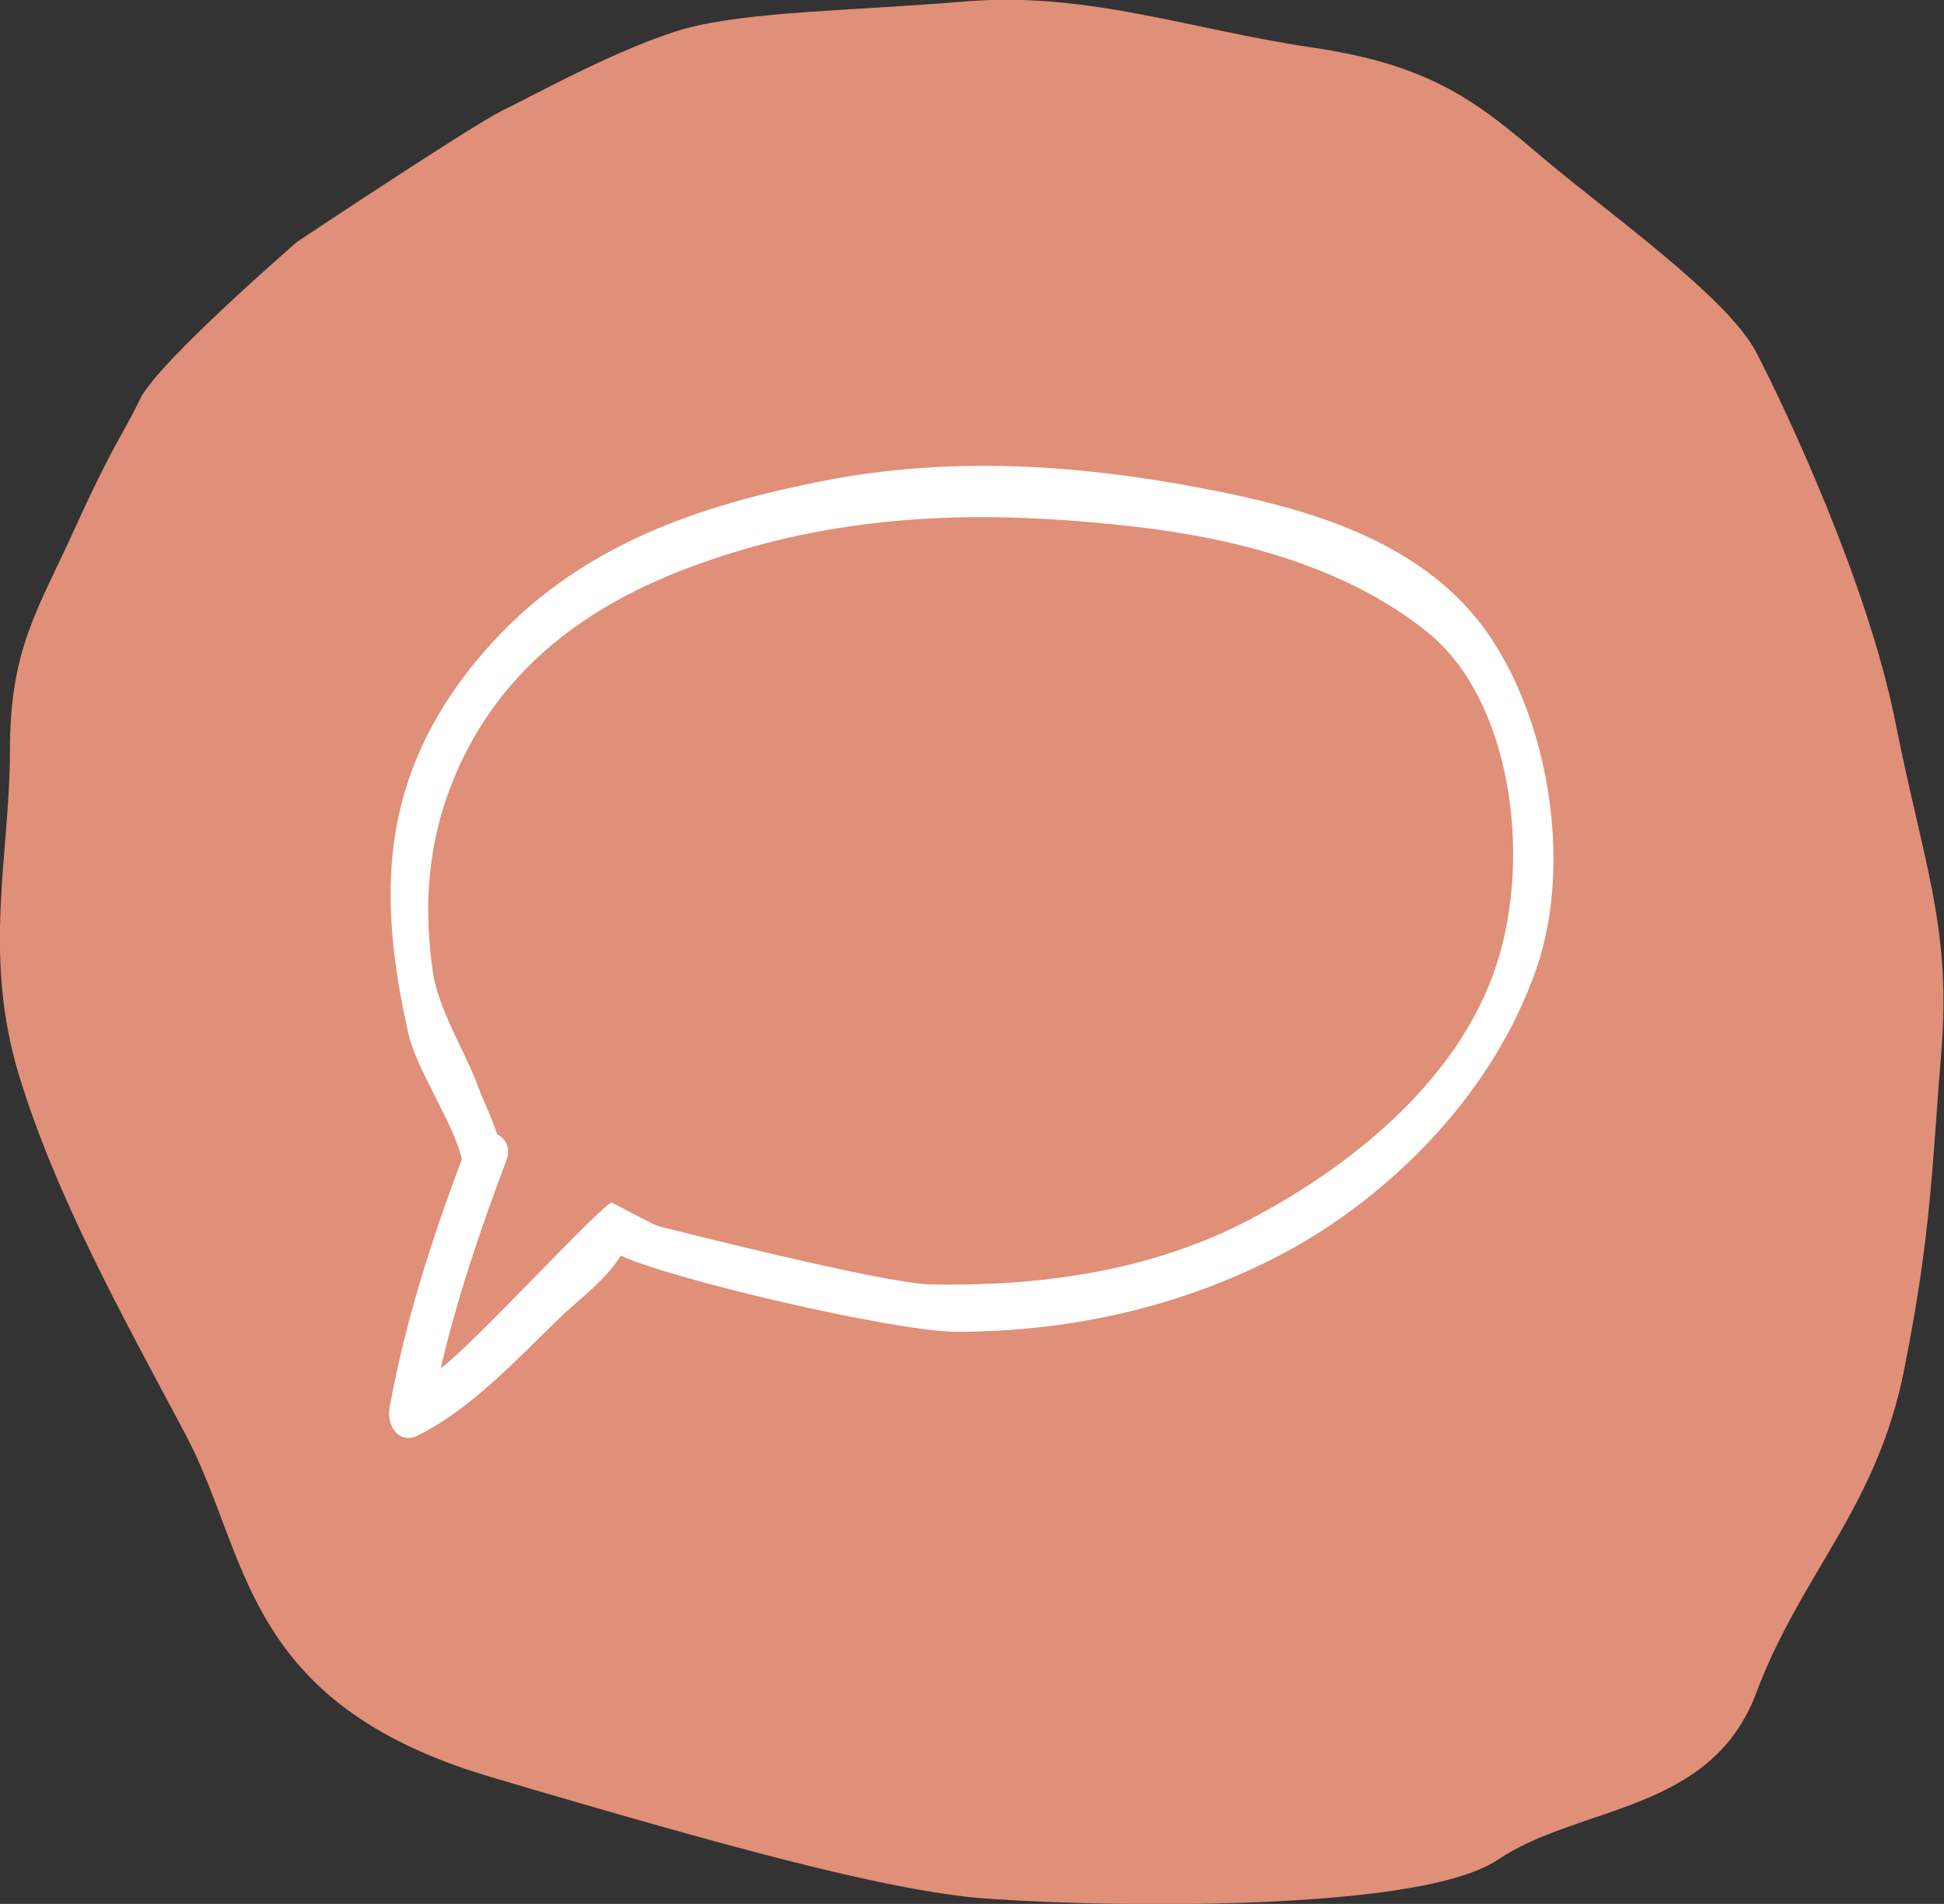
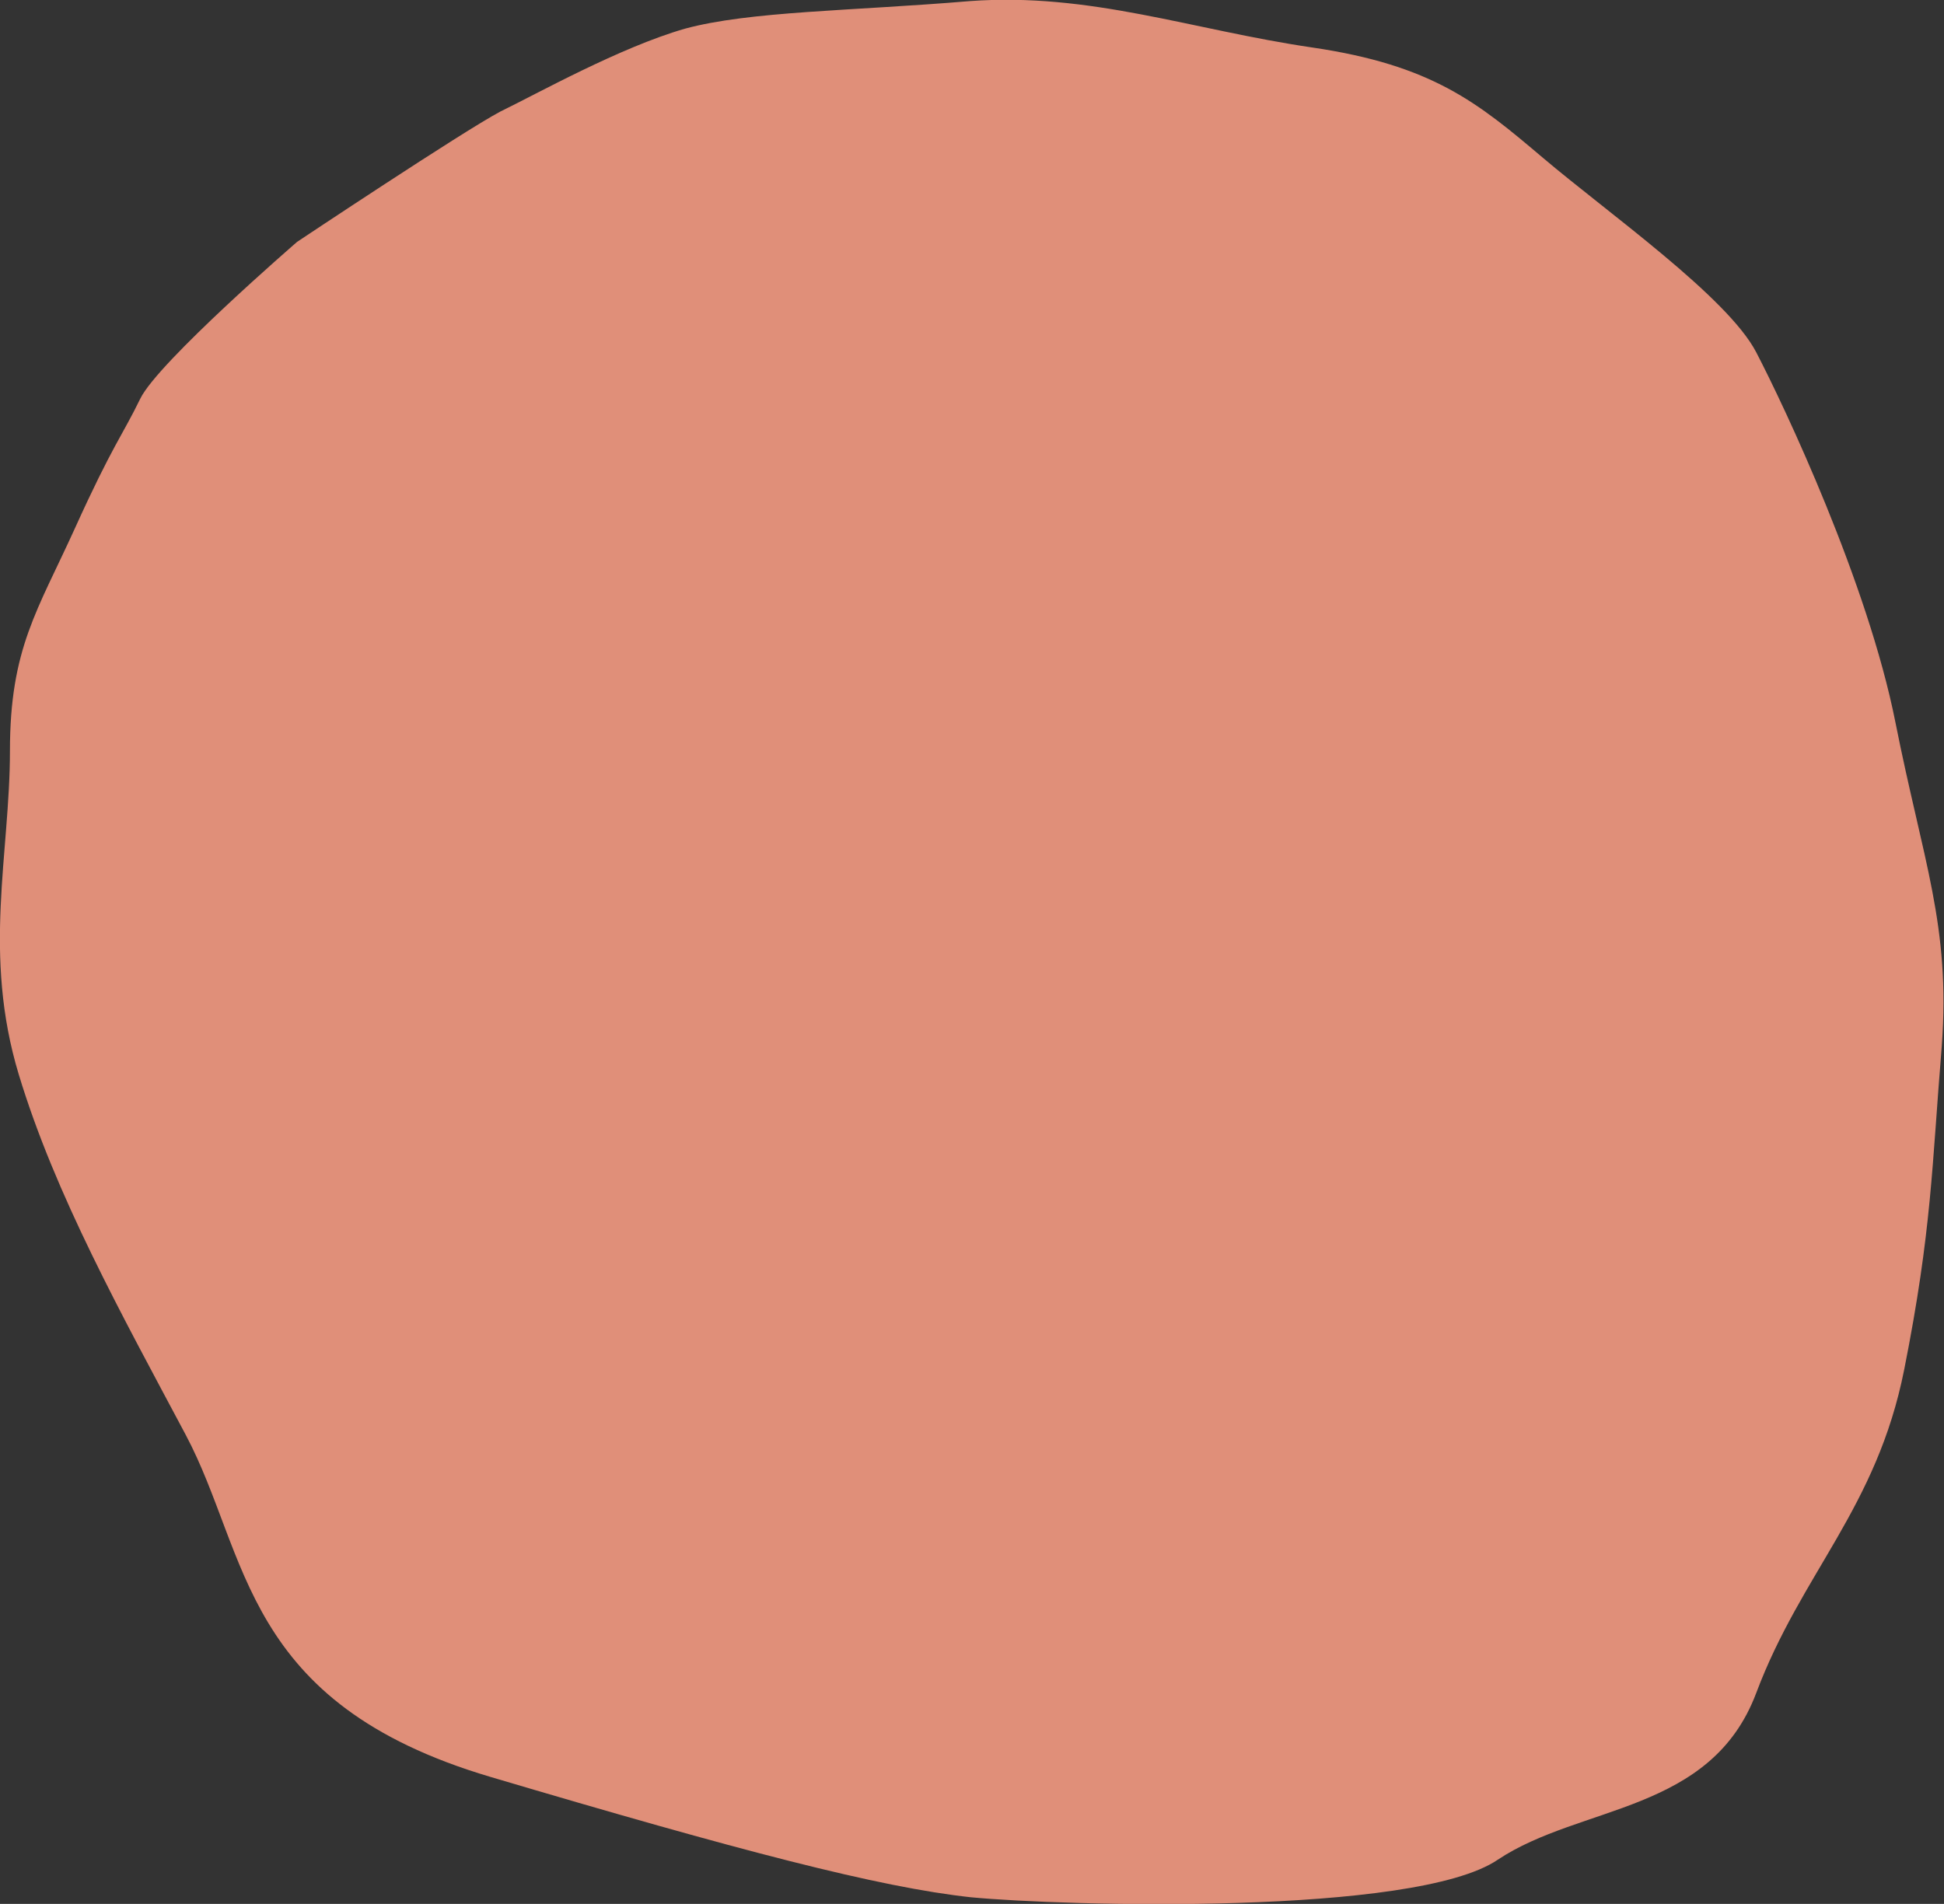
<svg xmlns="http://www.w3.org/2000/svg" version="1.1" id="Laag_1" x="0px" y="0px" viewBox="0 0 176 172.4" style="enable-background:new 0 0 176 172.4;" xml:space="preserve">
  <rect x="0" y="0" width="176" height="172.4" fill="#333333" stroke="none" />
  <style type="text/css"> .st0{fill:#E08F79;} .st1{fill-rule:evenodd;clip-rule:evenodd;fill:#FFFFFF;} </style>
  <path class="st0" d="M26.9,21.9c0,0-12.6,10.9-14.2,14.2s-2.5,4.2-5.9,11.7S0.9,58.7,0.9,68s-2.5,18.4,0.8,29.3S11,119,16.8,129.9 s5,24.3,27.6,31s35.2,10,43.5,10.9c8.4,0.8,40.2,1.7,47.7-3.4c7.5-5,19.3-4.2,23.4-15.1s10.9-16.7,13.4-29.3 c2.5-12.6,2.5-18.4,3.4-29.3c0.8-10.9-1.7-16.7-4.2-29.3c-2.5-12.6-10-28.5-12.6-33.5s-13.4-12.6-19.3-17.6c-5.9-5-10-8.4-20.9-10 s-20.1-5-31-4.2C77.1,1,67.9,1,62,2.6c-5.9,1.7-13.4,5.9-16.7,7.5C41.9,11.9,26.9,21.9,26.9,21.9z" />
  <g>
-     <path class="st1" d="M134.8,57.5c-5.7-8.3-15.8-11.2-24-12.9c-12.7-2.6-25.3-3.5-38-0.7C61.5,46.3,50.4,50.3,42.2,61 c-7.6,10-8.1,20-5.2,32.7c0.7,3.1,4.1,8.1,4.8,11.2c0,0,0,0.1,0,0.1c-2.7,7.2-5.1,14.6-6.5,22.3c-0.4,1.9,0.9,3.5,2.5,2.7 c4.8-2.4,8.8-6.7,12.8-10.6c1.4-1.4,4.2-3.4,5.6-5.7c4.8,2.2,24.5,6.8,30.3,6.9c10.5,0,21-2.3,30.6-7.6 c8.7-4.9,17.5-13.4,21.6-24.2C142.6,79,140.3,65.5,134.8,57.5z M135.5,87.3c-3.5,10.9-13.9,18.7-22.3,23.1 c-9.1,4.8-19.3,6.1-29,5.9c-4.4-0.1-24.7-5.3-24.7-5.3c-0.1,0-4.1-2.1-4.1-2.1c-0.7-0.1-12.7,13-15.5,15c1.5-6.4,3.6-12.6,5.9-18.7 c0.5-1.2,0-2.1-0.8-2.5c-0.5-1.6-1.3-3.1-1.9-4.8c-1.2-3-3.4-6.6-3.9-9.8c-1-6.8-0.3-13,2.5-19c5.7-12.1,17.1-17.1,27.6-19.9 c11.2-2.9,22.2-2.8,33.5-1.5c8.8,1,19,3.5,26.5,9.6C136.8,63.4,138.7,77.5,135.5,87.3z" />
-   </g>
+     </g>
</svg>